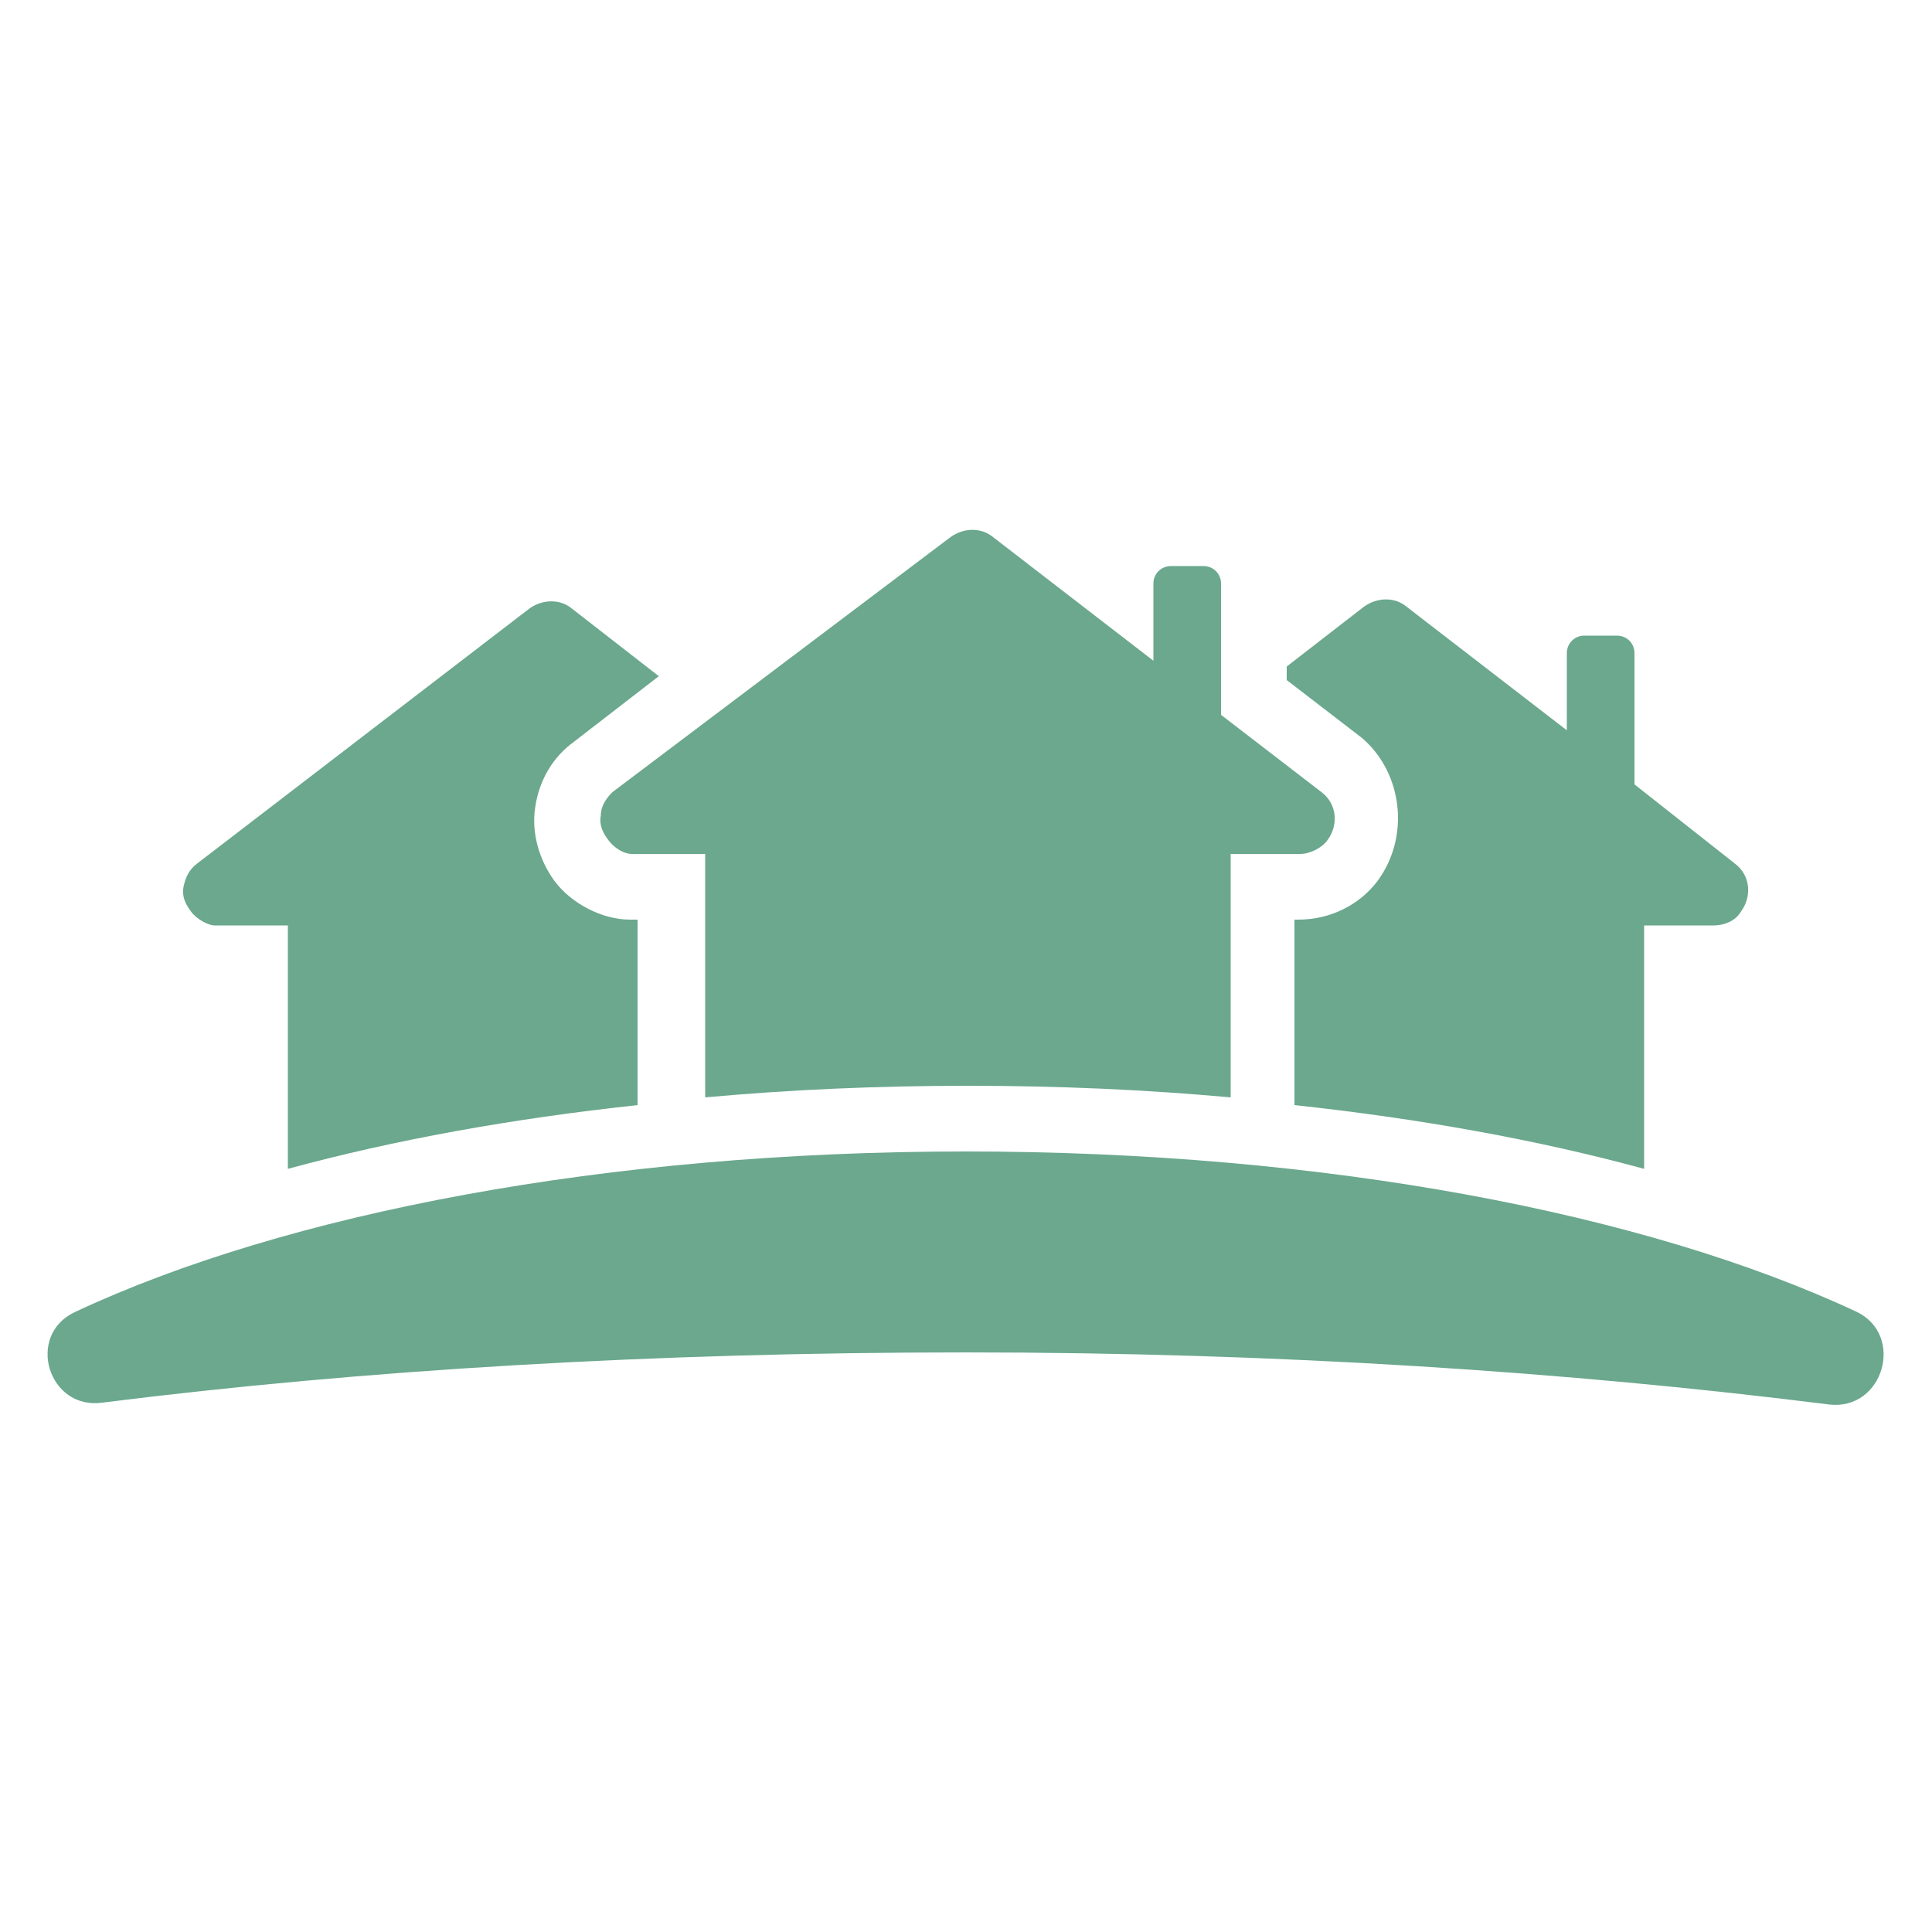
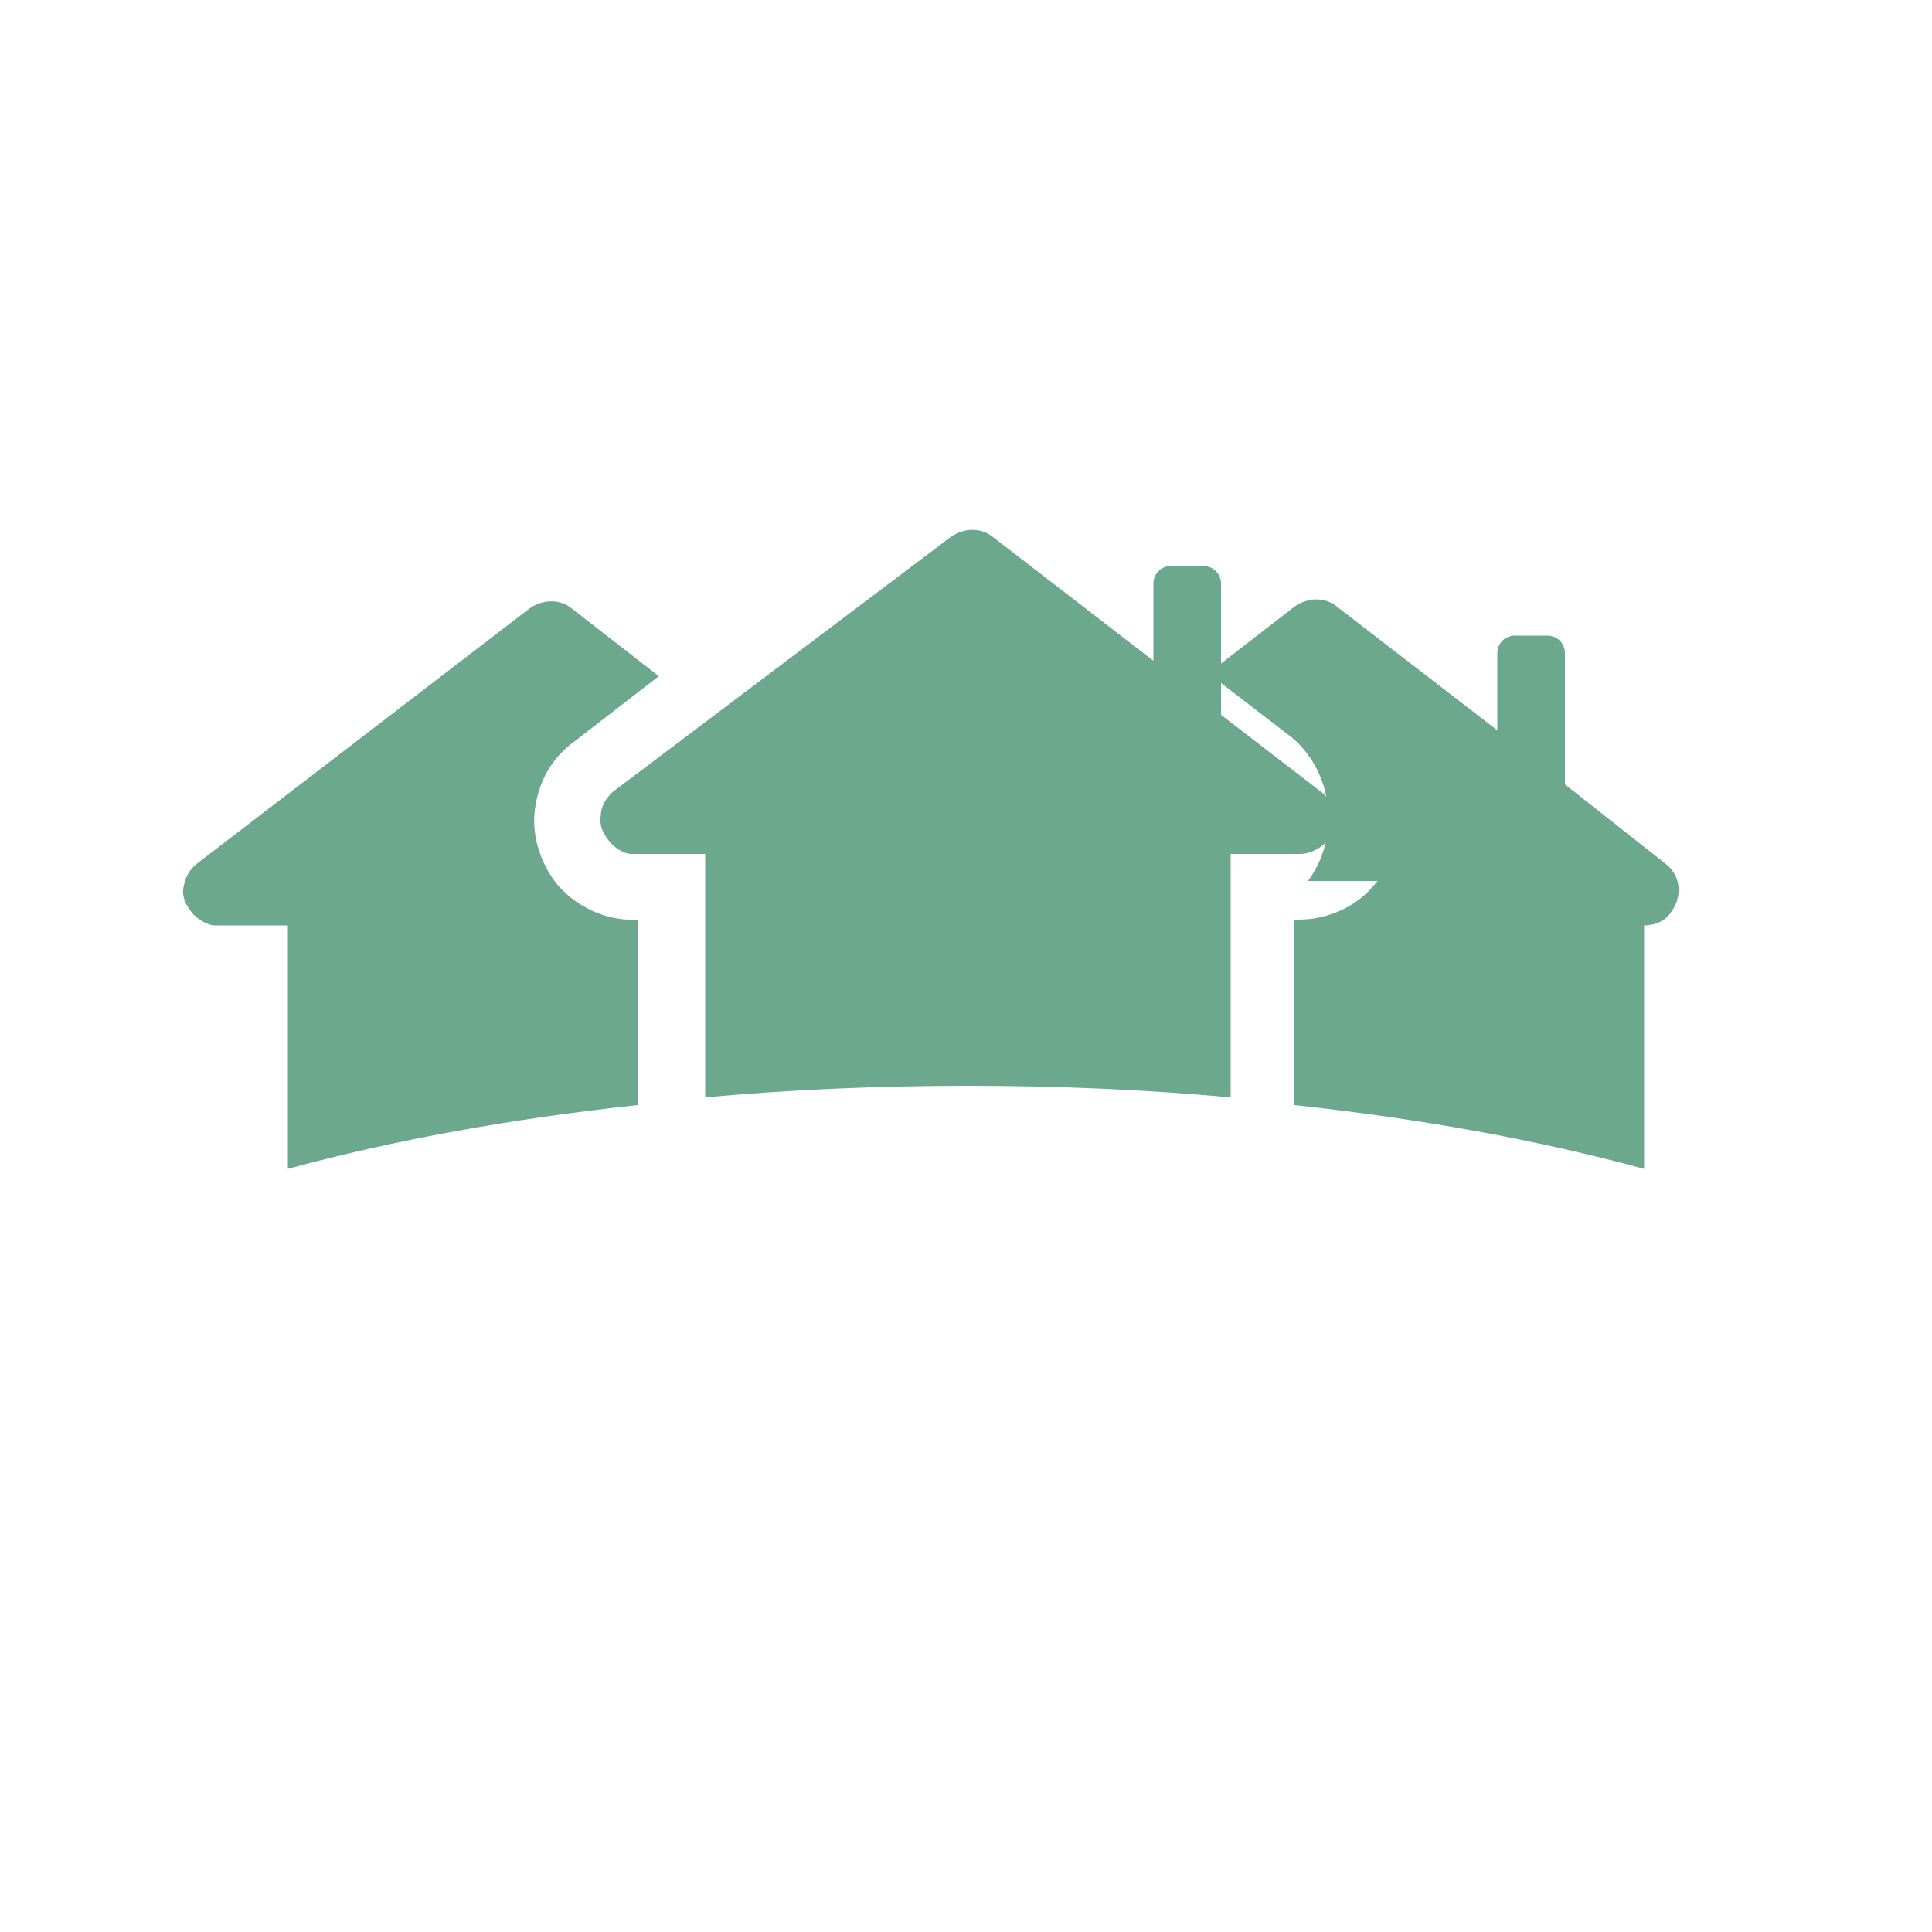
<svg xmlns="http://www.w3.org/2000/svg" width="1200pt" height="1200pt" version="1.1" viewBox="0 0 1200 1200">
  <g fill="#6ba88e">
    <path d="m133.2 574.8h45.602v151.2c66-18 139.2-31.199 217.2-39.602v-115.2h-4.801c-16.801 0-36-9.602-46.801-24-9.602-13.199-14.398-30-12-45.602 2.398-16.801 10.801-31.199 24-40.801l52.801-40.801-54-42c-7.199-6-18-6-26.398 0l-206.4 158.4c-4.801 3.602-7.199 8.398-8.398 14.398s1.199 10.801 4.801 15.602c3.598 4.801 10.801 8.402 14.398 8.402z" />
-     <path d="m855.6 547.2c-10.801 14.398-28.801 24-49.199 24h-2.402v115.2c78 8.398 151.2 21.602 217.2 39.602v-151.2h43.199c6 0 13.199-2.398 16.801-8.398 7.199-9.602 6-22.801-3.602-30l-62.398-49.199v-81.602c0-6-4.801-10.801-10.801-10.801h-20.398c-6 0-10.801 4.801-10.801 10.801v48l-99.602-76.801c-7.199-6-18-6-26.398 0l-48 37.199v8.398l46.801 36c25.199 21.602 30 61.203 9.602 88.801z" />
+     <path d="m855.6 547.2c-10.801 14.398-28.801 24-49.199 24h-2.402v115.2c78 8.398 151.2 21.602 217.2 39.602v-151.2c6 0 13.199-2.398 16.801-8.398 7.199-9.602 6-22.801-3.602-30l-62.398-49.199v-81.602c0-6-4.801-10.801-10.801-10.801h-20.398c-6 0-10.801 4.801-10.801 10.801v48l-99.602-76.801c-7.199-6-18-6-26.398 0l-48 37.199v8.398l46.801 36c25.199 21.602 30 61.203 9.602 88.801z" />
    <path d="m373.2 506.4c-1.199 6 1.199 10.801 4.801 15.602s9.602 8.398 14.398 8.398h45.602v151.2c52.801-4.801 106.8-7.199 163.2-7.199 56.398 0 110.4 2.398 163.2 7.199v-151.2h43.199c6 0 13.199-3.602 16.801-8.398 7.199-9.602 6-22.801-3.602-30l-62.398-48v-81.602c0-6-4.801-10.801-10.801-10.801h-20.398c-6 0-10.801 4.801-10.801 10.801v48l-99.602-76.801c-7.199-6-18-6-26.398 0l-210 158.4c-3.598 3.602-7.199 8.398-7.199 14.398z" />
-     <path d="m1153.2 814.8c-130.8-61.199-330-99.602-553.2-99.602s-422.4 38.398-553.2 99.602c-31.199 14.398-16.801 61.199 16.801 56.398 162-20.398 343.2-31.199 536.4-31.199s374.4 12 536.4 32.398c33.602 3.602 46.801-43.199 16.801-57.598z" />
  </g>
</svg>